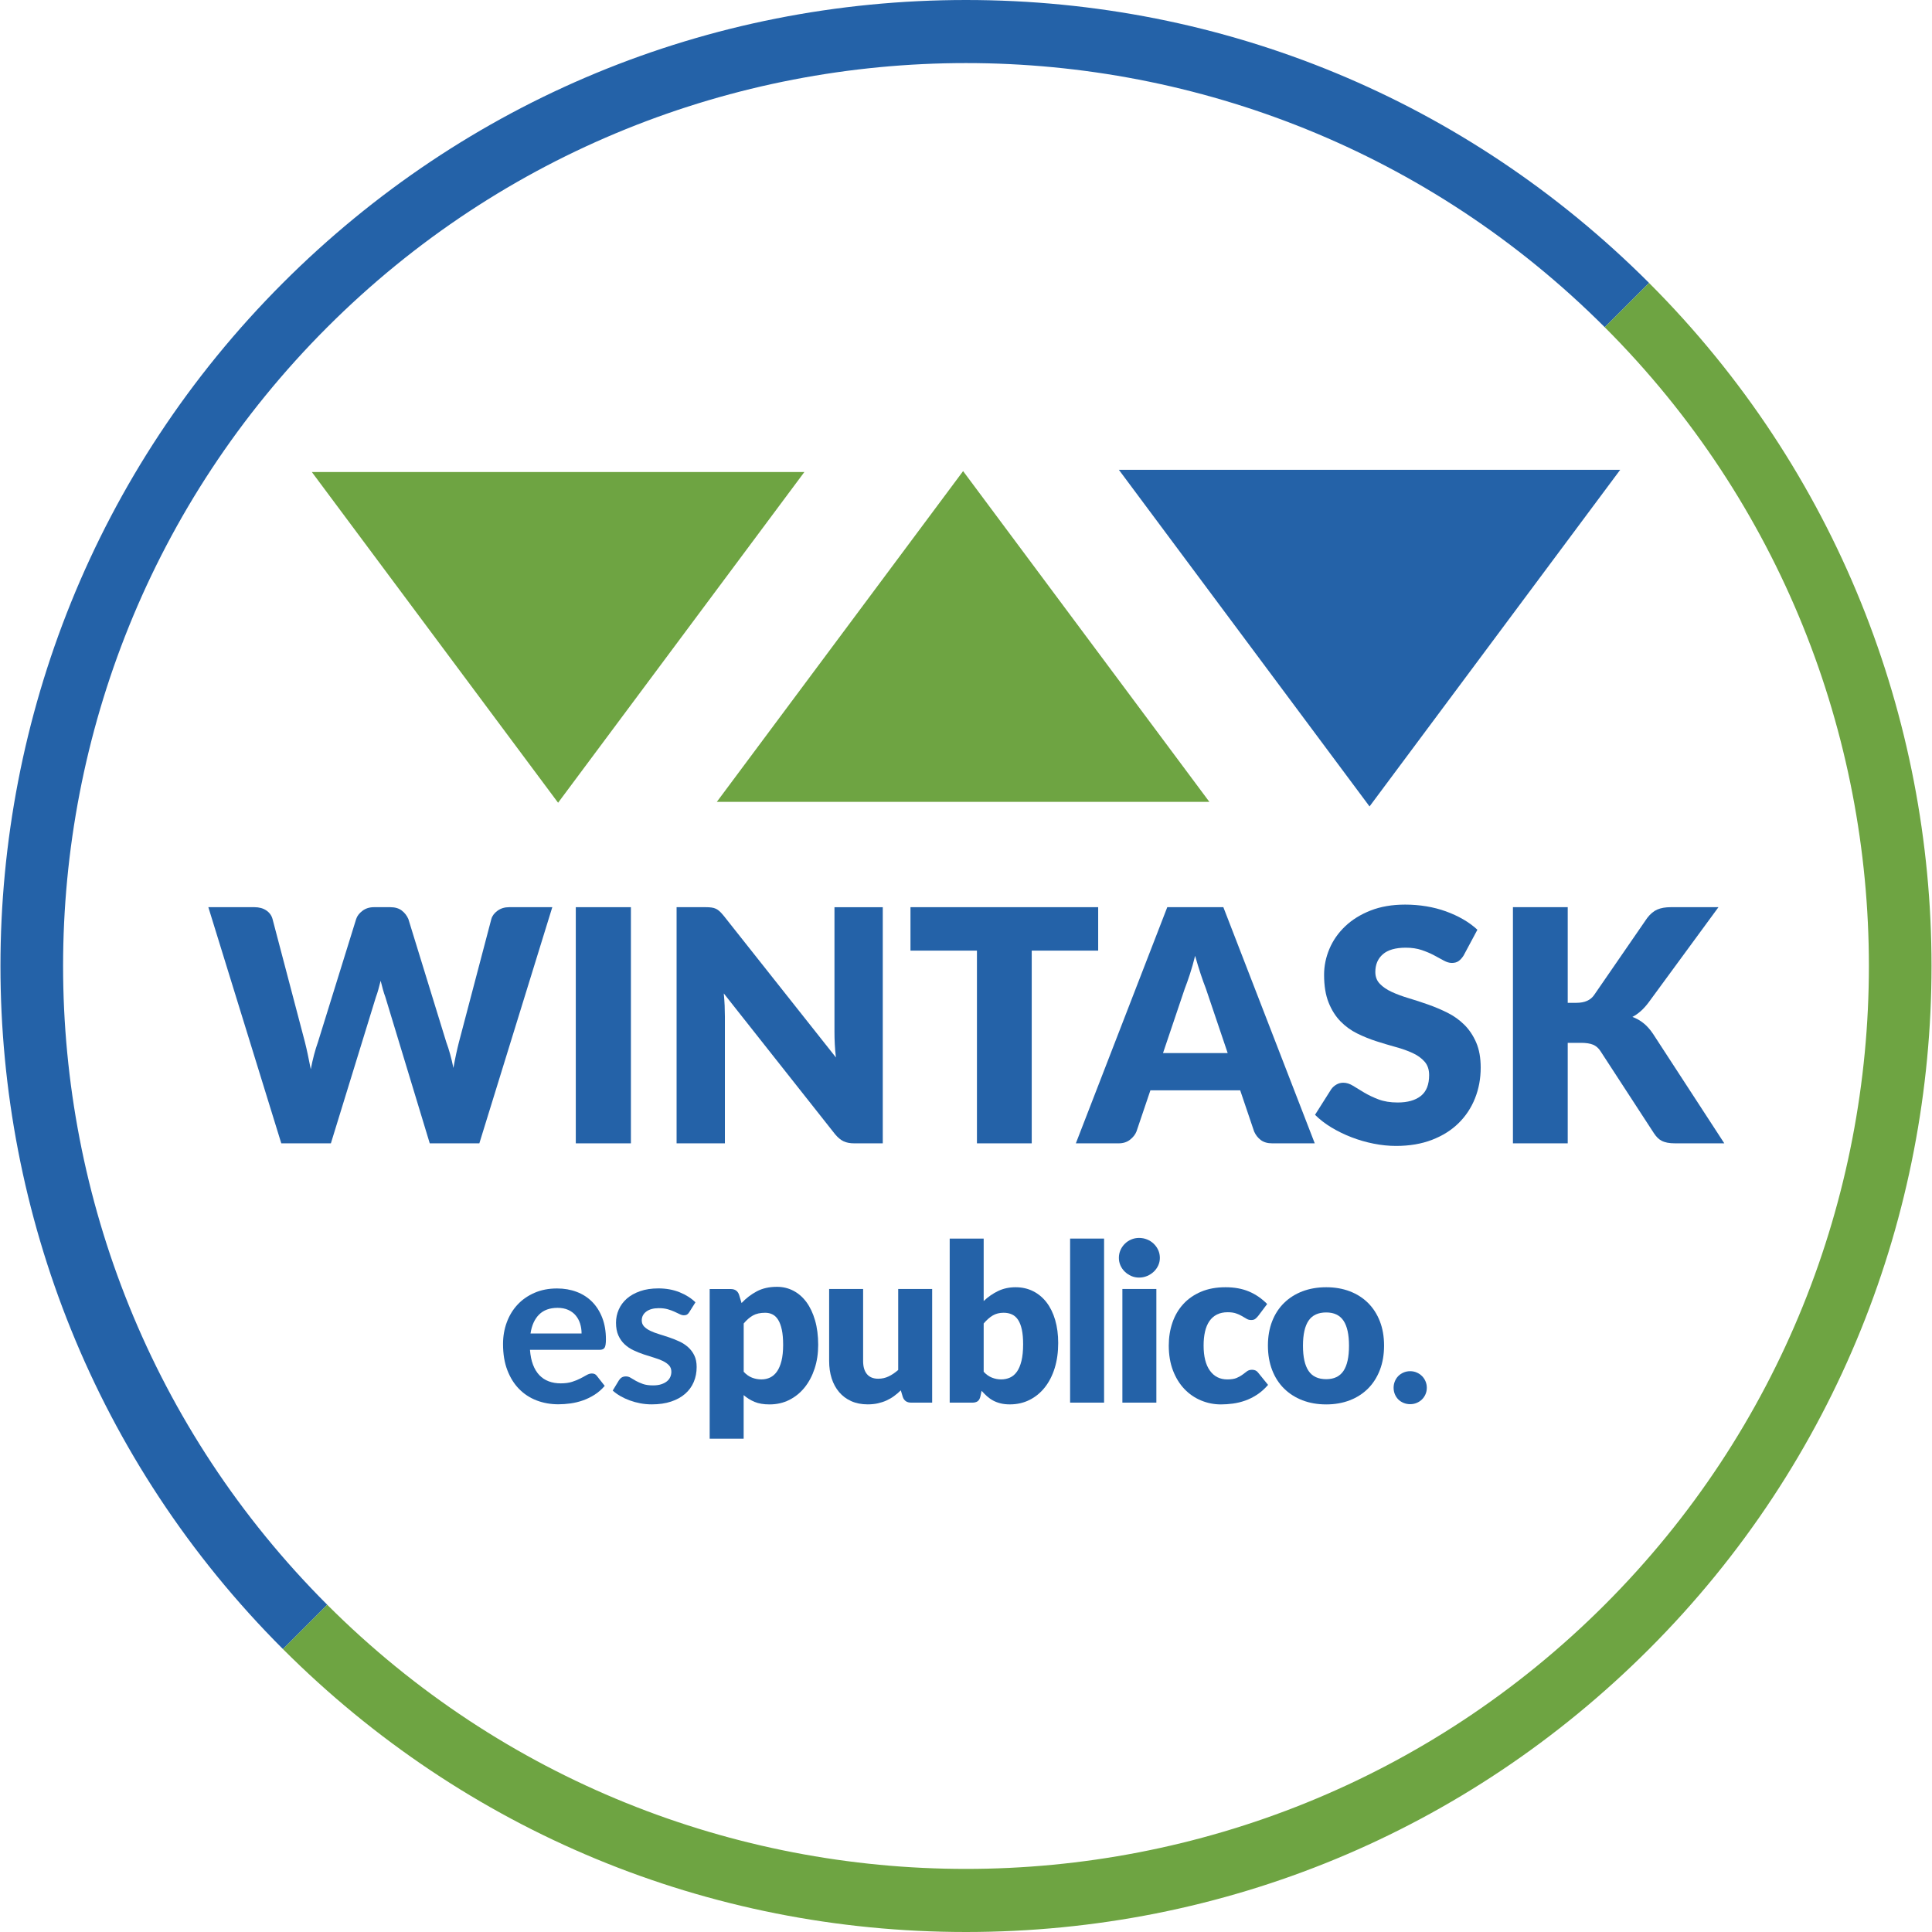
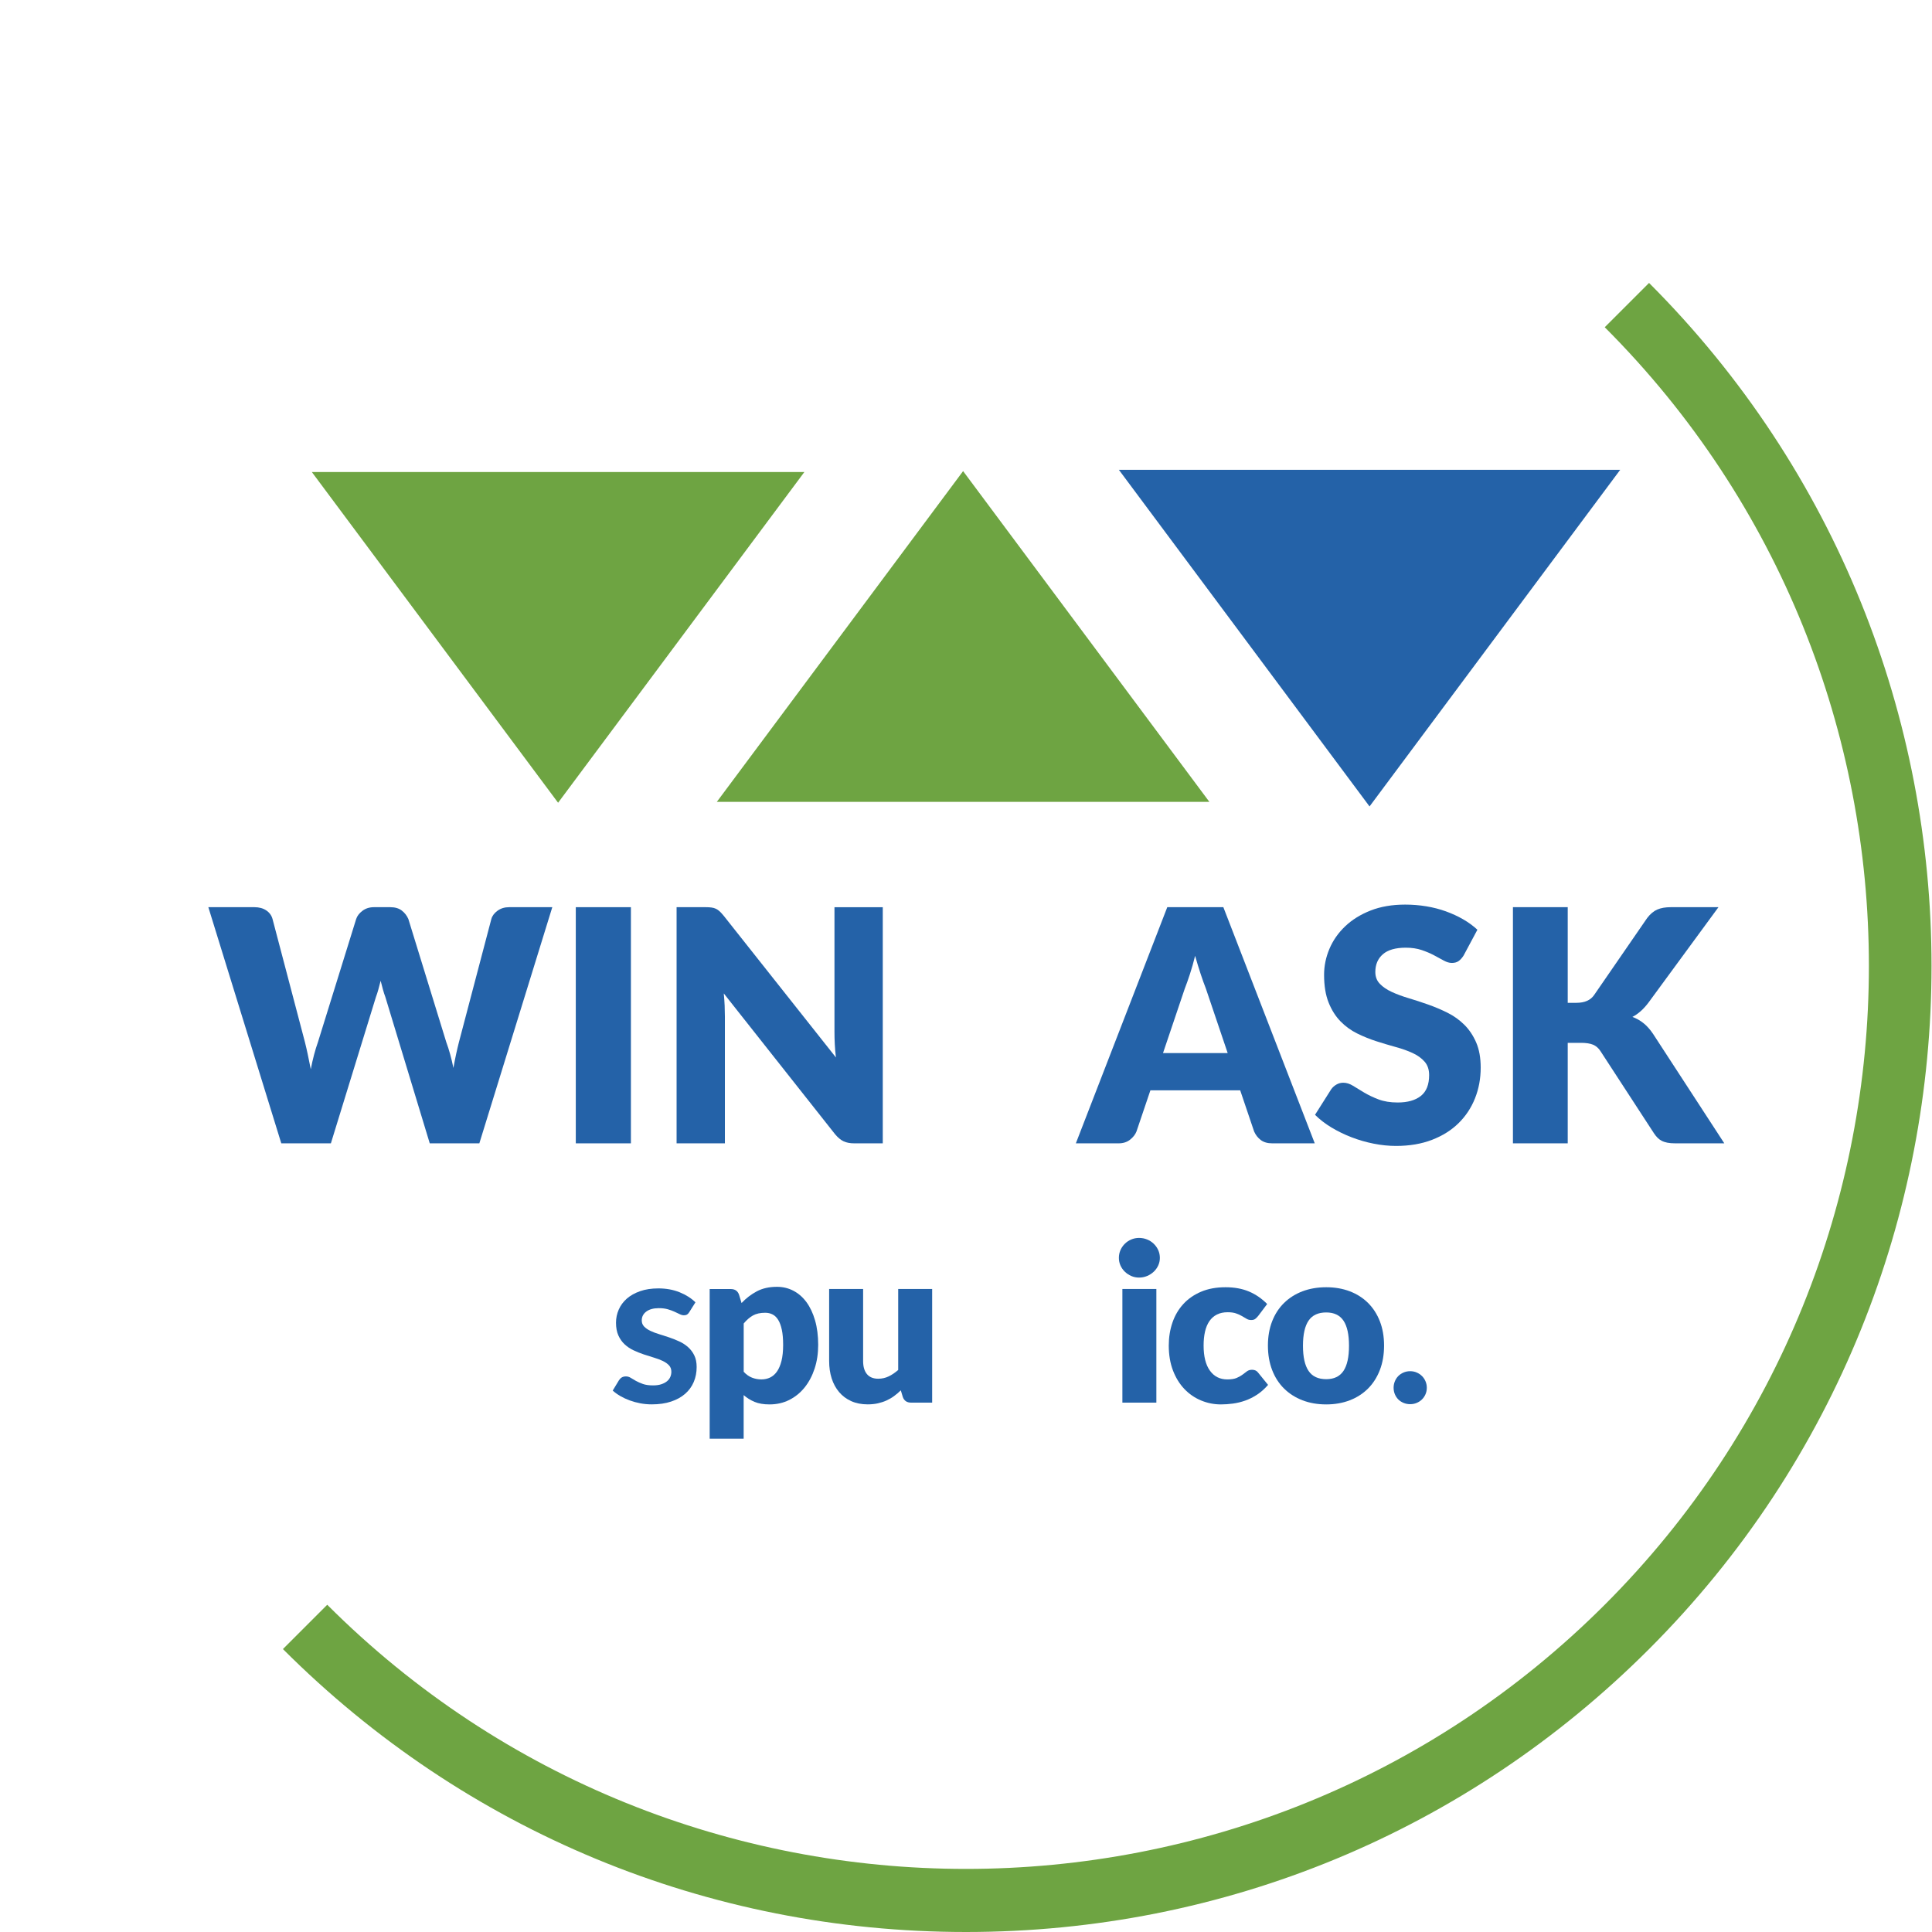
<svg xmlns="http://www.w3.org/2000/svg" version="1.1" viewBox="0 0 128 128">
  <defs>
    <style>
      .cls-1, .cls-2 {
        fill: #6ea442;
      }

      .cls-3, .cls-4 {
        fill: #2462a8;
      }

      .cls-2, .cls-4 {
        fill-rule: evenodd;
      }
    </style>
  </defs>
  <g>
    <g id="Capa_1">
      <g id="Capa_1-2" data-name="Capa_1">
        <g>
          <g>
            <path class="cls-3" d="M36.591,60.103l-4.833,15.646h-3.286l-2.942-9.697c-.057-.15-.111-.316-.161-.499-.05-.182-.1-.374-.15-.574-.05.2-.1.392-.151.574-.05.183-.104.349-.161.499l-2.985,9.697h-3.286l-4.833-15.646h3.05c.315,0,.578.072.79.215.211.143.349.333.413.569l2.148,8.161c.065.258.129.539.193.843s.129.621.193.95c.129-.673.286-1.27.473-1.793l2.534-8.161c.065-.2.202-.381.414-.542.211-.161.467-.242.768-.242h1.074c.315,0,.57.074.762.22.193.147.34.335.44.564l2.513,8.161c.186.501.343,1.07.472,1.708.057-.323.116-.625.177-.908s.124-.549.188-.8l2.148-8.161c.057-.208.193-.39.408-.548s.473-.236.773-.236h2.857Z" />
            <path class="cls-3" d="M41.799,75.749h-3.651v-15.646h3.651v15.646Z" />
            <path class="cls-3" d="M58.486,60.103v15.646h-1.89c-.279,0-.514-.045-.704-.134-.19-.089-.378-.245-.564-.467l-7.377-9.332c.029.279.048.55.059.811.01.261.016.506.016.735v8.387h-3.2v-15.646h1.912c.157,0,.29.007.397.022.108.014.204.041.29.081.086.039.168.095.247.167.078.071.168.168.268.29l7.442,9.396c-.036-.301-.061-.592-.075-.875s-.021-.549-.021-.8v-8.28h3.2,0Z" />
-             <path class="cls-3" d="M72.758,62.981h-4.403v12.768h-3.63v-12.768h-4.403v-2.878h12.435v2.878h0Z" />
            <path class="cls-3" d="M87.104,75.749h-2.813c-.315,0-.569-.073-.762-.22s-.34-.335-.44-.564l-.923-2.728h-5.949l-.923,2.728c-.079.2-.22.381-.424.542s-.457.242-.757.242h-2.835l6.057-15.646h3.715l6.056,15.646h-.002ZM81.337,69.768l-1.449-4.285c-.107-.272-.222-.592-.344-.961-.122-.369-.243-.768-.365-1.197-.107.437-.222.842-.344,1.213-.122.372-.236.695-.343.967l-1.439,4.263s4.284,0,4.284,0Z" />
            <path class="cls-3" d="M96.983,63.282c-.108.172-.22.301-.339.386-.118.086-.27.129-.456.129-.165,0-.342-.052-.532-.156-.19-.104-.405-.22-.645-.349-.24-.129-.514-.245-.821-.349s-.659-.156-1.052-.156c-.68,0-1.187.145-1.52.435s-.499.682-.499,1.176c0,.315.1.576.301.784.2.208.464.387.79.537.325.15.698.288,1.116.413.419.125.847.265,1.284.419s.864.334,1.283.542.791.473,1.117.795.589.714.79,1.176c.2.462.3,1.018.3,1.67,0,.723-.125,1.4-.376,2.03-.25.63-.614,1.18-1.09,1.648-.476.469-1.063.837-1.761,1.106-.698.268-1.491.403-2.379.403-.487,0-.983-.05-1.487-.151-.505-.1-.993-.241-1.466-.424-.473-.182-.916-.399-1.332-.649-.415-.251-.777-.53-1.085-.838l1.074-1.696c.086-.122.199-.224.339-.306.139-.082.291-.124.456-.124.215,0,.431.068.65.204.218.136.465.286.741.451.276.164.592.315.95.451s.78.204,1.267.204c.658,0,1.17-.145,1.535-.435.365-.29.548-.75.548-1.38,0-.365-.1-.662-.301-.891s-.464-.419-.789-.569c-.326-.151-.696-.283-1.112-.397s-.841-.242-1.278-.381-.863-.312-1.278-.515c-.415-.204-.786-.473-1.112-.805-.326-.333-.589-.748-.789-1.246-.2-.497-.301-1.111-.301-1.842,0-.587.118-1.16.354-1.718s.583-1.056,1.042-1.493c.458-.437,1.02-.785,1.686-1.047.666-.261,1.428-.392,2.287-.392.48,0,.947.038,1.401.113.455.075.886.186,1.294.333s.79.322,1.144.526.671.435.95.693l-.902,1.686h.003Z" />
            <path class="cls-3" d="M103.866,66.439h.58c.537,0,.923-.168,1.16-.504l3.522-5.112c.208-.272.431-.46.671-.564s.539-.156.897-.156h3.157l-4.639,6.325c-.329.437-.684.752-1.063.945.272.1.519.24.741.419s.429.411.623.698l4.725,7.259h-3.243c-.208,0-.385-.014-.532-.043-.147-.029-.274-.072-.381-.129-.107-.057-.2-.127-.279-.209-.079-.083-.154-.177-.226-.285l-3.544-5.444c-.129-.2-.292-.342-.488-.424-.197-.082-.464-.124-.8-.124h-.881v6.658h-3.63v-15.646h3.63s0,6.336,0,6.336Z" />
          </g>
          <g>
            <g>
              <polygon class="cls-2" points="79.944 53.034 47.671 53.034 63.807 31.362 63.807 31.362 79.944 53.034 79.944 53.034" />
              <path class="cls-1" d="M80.123,53.124h-32.63l16.315-21.912,16.315,21.912ZM47.85,52.944h31.916l-15.958-21.432-15.958,21.432Z" />
            </g>
            <g>
              <polygon class="cls-4" points="74.597 31.362 106.873 31.362 90.735 53.034 90.735 53.034 74.597 31.362 74.597 31.362" />
              <path class="cls-3" d="M90.735,53.428l-16.606-22.301h33.213l-16.606,22.301h0ZM75.066,31.598l15.669,21.042,15.669-21.042h-31.338Z" />
            </g>
            <g>
              <polygon class="cls-2" points="20.838 31.362 53.113 31.362 36.975 53.034 36.975 53.034 20.838 31.362 20.838 31.362" />
              <path class="cls-1" d="M36.975,53.184l-16.316-21.912h32.633l-16.317,21.912ZM21.016,31.452l15.958,21.432,15.96-21.432s-31.918,0-31.918,0Z" />
            </g>
          </g>
          <g>
-             <path class="cls-3" d="M18.745,109.255c-24.953-24.954-24.953-65.556,0-90.51C30.833,6.657,46.905,0,64,0s33.167,6.657,45.255,18.745l-2.936,2.935C82.984-1.655,45.016-1.654,21.681,21.68-1.654,45.015-1.654,82.984,21.681,106.319l-2.935,2.936h0Z" />
            <path class="cls-1" d="M64,128c-17.095,0-33.167-6.657-45.255-18.745l2.935-2.936c23.335,23.335,61.303,23.335,84.638,0,23.335-23.335,23.335-61.304,0-84.639l2.936-2.935c24.953,24.953,24.953,65.556,0,90.51-12.088,12.088-28.16,18.745-45.255,18.745h.001Z" />
          </g>
          <g>
-             <path class="cls-3" d="M35.112,89.429c.029.382.096.713.203.991.106.279.247.508.421.69s.381.317.621.407c.239.09.504.134.795.134s.541-.034.752-.102c.21-.067.394-.143.552-.225.157-.082.295-.157.414-.225.118-.068.233-.102.345-.102.15,0,.261.056.334.167l.515.654c-.199.232-.421.427-.668.584s-.504.283-.773.378c-.268.094-.542.161-.82.2-.278.038-.548.058-.809.058-.518,0-.999-.086-1.445-.257-.446-.172-.833-.426-1.162-.762s-.588-.752-.777-1.249c-.189-.496-.283-1.071-.283-1.724,0-.508.082-.986.247-1.434s.4-.837.708-1.169c.307-.332.682-.594,1.125-.788s.942-.291,1.499-.291c.469,0,.903.075,1.299.225.397.15.738.369,1.024.657.285.288.51.642.672,1.06s.243.896.243,1.434c0,.271-.029.454-.087.548-.058.095-.17.142-.334.142h-4.611ZM38.531,88.347c0-.232-.033-.451-.098-.657-.066-.206-.163-.386-.294-.541s-.296-.277-.497-.367c-.201-.089-.435-.134-.701-.134-.518,0-.926.148-1.223.443-.298.295-.488.714-.57,1.256h3.383Z" />
            <path class="cls-3" d="M45.668,86.931c-.048.077-.099.132-.152.163s-.121.047-.203.047c-.087,0-.18-.024-.279-.073s-.214-.103-.345-.163c-.131-.06-.28-.115-.447-.163-.167-.048-.364-.073-.592-.073-.353,0-.63.076-.831.225-.201.15-.301.346-.301.588,0,.16.052.294.156.403s.242.205.414.287c.171.083.367.156.584.221.218.066.439.137.665.214.225.077.447.166.664.265.218.099.413.225.584.378.172.152.31.335.414.548s.156.469.156.77c0,.358-.064.688-.192.991s-.318.564-.57.784c-.251.22-.562.392-.933.515-.37.124-.797.185-1.281.185-.257,0-.507-.023-.752-.069s-.479-.11-.704-.192-.433-.179-.625-.29-.359-.232-.504-.363l.414-.683c.053-.082.116-.145.189-.189.073-.044.165-.066.276-.066s.217.032.316.095.214.131.345.203.285.14.461.203.4.094.671.094c.213,0,.396-.025.548-.076s.278-.117.378-.2.172-.178.218-.287c.046-.109.069-.221.069-.338,0-.174-.052-.317-.156-.428-.104-.112-.242-.208-.414-.291-.172-.082-.368-.156-.588-.221-.22-.066-.446-.137-.675-.214-.23-.077-.455-.168-.676-.272s-.416-.236-.588-.396-.31-.356-.414-.588-.156-.513-.156-.842c0-.305.061-.595.182-.871s.299-.516.533-.723c.235-.206.527-.37.878-.494s.756-.185,1.216-.185c.513,0,.98.085,1.401.254.421.17.772.392,1.053.668l-.407.647v.002Z" />
            <path class="cls-3" d="M49.131,86.329c.295-.314.63-.572,1.006-.773.375-.2.822-.301,1.34-.301.392,0,.755.087,1.089.261s.622.426.864.755c.242.329.432.732.57,1.209.138.476.207,1.018.207,1.622,0,.567-.079,1.089-.236,1.569-.157.479-.378.895-.661,1.249-.283.353-.622.629-1.017.828-.394.199-.831.298-1.31.298-.392,0-.722-.056-.988-.167s-.508-.261-.726-.45v2.89h-2.251v-9.917h1.394c.281,0,.465.126.552.378l.167.552v-.003ZM49.27,90.881c.169.184.353.314.552.392s.407.116.625.116c.208,0,.399-.041.573-.124s.325-.214.454-.396.229-.418.302-.708c.072-.29.109-.644.109-1.06,0-.397-.029-.731-.087-1.002-.058-.271-.139-.49-.243-.657s-.228-.287-.374-.359c-.145-.073-.307-.109-.486-.109-.329,0-.6.061-.813.181-.213.121-.417.298-.61.53v3.195h-.002Z" />
            <path class="cls-3" d="M61.758,85.399v7.529h-1.394c-.281,0-.465-.126-.552-.378l-.131-.436c-.145.141-.295.267-.45.381-.155.114-.321.21-.497.29s-.368.143-.573.189c-.206.046-.43.069-.672.069-.411,0-.776-.072-1.093-.214-.317-.143-.585-.343-.802-.599-.218-.257-.382-.559-.494-.908-.111-.348-.167-.731-.167-1.147v-4.777h2.251v4.777c0,.373.085.661.254.864.169.203.419.305.748.305.247,0,.478-.052.694-.156.215-.104.425-.246.628-.425v-5.365h2.251,0Z" />
-             <path class="cls-3" d="M65.17,86.198c.29-.276.609-.497.955-.664s.732-.251,1.158-.251.813.087,1.162.261c.348.174.646.423.893.744.247.322.437.71.57,1.165s.2.963.2,1.525c0,.609-.077,1.164-.232,1.663-.155.498-.374.925-.657,1.281s-.62.632-1.013.828c-.392.196-.825.294-1.299.294-.228,0-.431-.022-.61-.066s-.344-.105-.494-.185-.286-.175-.41-.286c-.124-.112-.243-.233-.36-.363l-.08.378c-.038.155-.102.261-.189.32-.087.058-.203.087-.349.087h-1.495v-10.869h2.251v4.139h0ZM65.17,90.881c.169.184.353.314.552.392s.4.116.603.116c.213,0,.409-.04.588-.12s.333-.211.461-.392.229-.421.302-.719c.072-.297.109-.664.109-1.1,0-.378-.028-.698-.084-.962s-.138-.479-.247-.647c-.109-.167-.244-.288-.406-.363-.162-.075-.348-.113-.556-.113-.276,0-.515.061-.719.181-.203.121-.404.298-.602.53v3.197Z" />
-             <path class="cls-3" d="M73.148,82.059v10.869h-2.251v-10.869h2.251Z" />
+             <path class="cls-3" d="M73.148,82.059v10.869h-2.251h2.251Z" />
            <path class="cls-3" d="M76.844,83.337c0,.179-.037.347-.109.504-.073.158-.172.295-.298.414-.126.118-.272.213-.439.283s-.345.105-.533.105c-.184,0-.356-.035-.515-.105-.16-.07-.302-.165-.425-.283-.124-.119-.22-.257-.291-.414-.07-.157-.105-.325-.105-.504,0-.184.035-.356.105-.515s.167-.3.291-.421c.123-.121.265-.216.425-.283.16-.068.332-.102.515-.102.189,0,.367.034.533.102.167.067.314.162.439.283.126.121.225.261.298.421.072.16.109.332.109.515ZM76.612,85.399v7.529h-2.251v-7.529h2.251Z" />
            <path class="cls-3" d="M83.357,87.186c-.068.082-.133.148-.196.196-.063.048-.152.073-.268.073-.112,0-.212-.027-.301-.08-.09-.053-.19-.113-.302-.178-.111-.066-.242-.125-.392-.178s-.336-.08-.559-.08c-.276,0-.514.051-.715.152-.201.102-.367.247-.497.436s-.228.42-.291.694c-.063.273-.094.582-.094.925,0,.722.139,1.275.418,1.663.278.387.662.581,1.151.581.261,0,.468-.033.621-.098.152-.066.282-.138.388-.218s.205-.153.294-.221c.09-.068.202-.102.338-.102.179,0,.314.065.407.196l.654.806c-.233.266-.477.483-.733.65-.257.167-.519.298-.788.392-.269.095-.539.16-.81.196-.271.036-.535.055-.791.055-.46,0-.899-.087-1.318-.262-.419-.174-.787-.427-1.104-.759-.317-.332-.569-.739-.755-1.223s-.28-1.036-.28-1.656c0-.542.081-1.049.243-1.521.162-.472.402-.881.719-1.227s.709-.618,1.176-.817c.467-.199,1.008-.298,1.622-.298.59,0,1.109.095,1.554.283.445.189.847.465,1.205.828l-.595.791h-.001Z" />
            <path class="cls-3" d="M87.865,85.283c.571,0,1.092.09,1.561.269.47.179.873.436,1.209.77s.598.739.784,1.216c.186.477.279,1.013.279,1.608,0,.6-.093,1.141-.279,1.623-.187.482-.448.891-.784,1.227s-.739.595-1.209.777c-.469.181-.99.273-1.561.273-.576,0-1.1-.091-1.572-.273-.472-.181-.878-.44-1.219-.777-.342-.336-.605-.745-.791-1.227s-.28-1.022-.28-1.623c0-.595.094-1.131.28-1.608s.45-.882.791-1.216.748-.59,1.219-.77c.472-.179.996-.269,1.572-.269ZM87.865,91.374c.518,0,.899-.182,1.144-.548.244-.365.366-.921.366-1.666s-.122-1.3-.366-1.663c-.245-.363-.626-.544-1.144-.544-.533,0-.922.181-1.169.544s-.371.917-.371,1.663.124,1.301.371,1.666c.247.366.636.548,1.169.548Z" />
            <path class="cls-3" d="M92.33,91.941c0-.15.028-.293.084-.428s.132-.252.229-.349c.096-.097.213-.174.348-.232s.281-.087.436-.087.299.029.432.087c.133.058.249.135.348.232s.178.213.236.349.087.278.087.428c0,.155-.029.299-.087.432s-.137.248-.236.345-.215.173-.348.228c-.133.056-.277.084-.432.084s-.3-.028-.436-.084-.252-.132-.348-.228c-.097-.097-.173-.212-.229-.345s-.084-.277-.084-.432Z" />
          </g>
        </g>
      </g>
    </g>
  </g>
</svg>